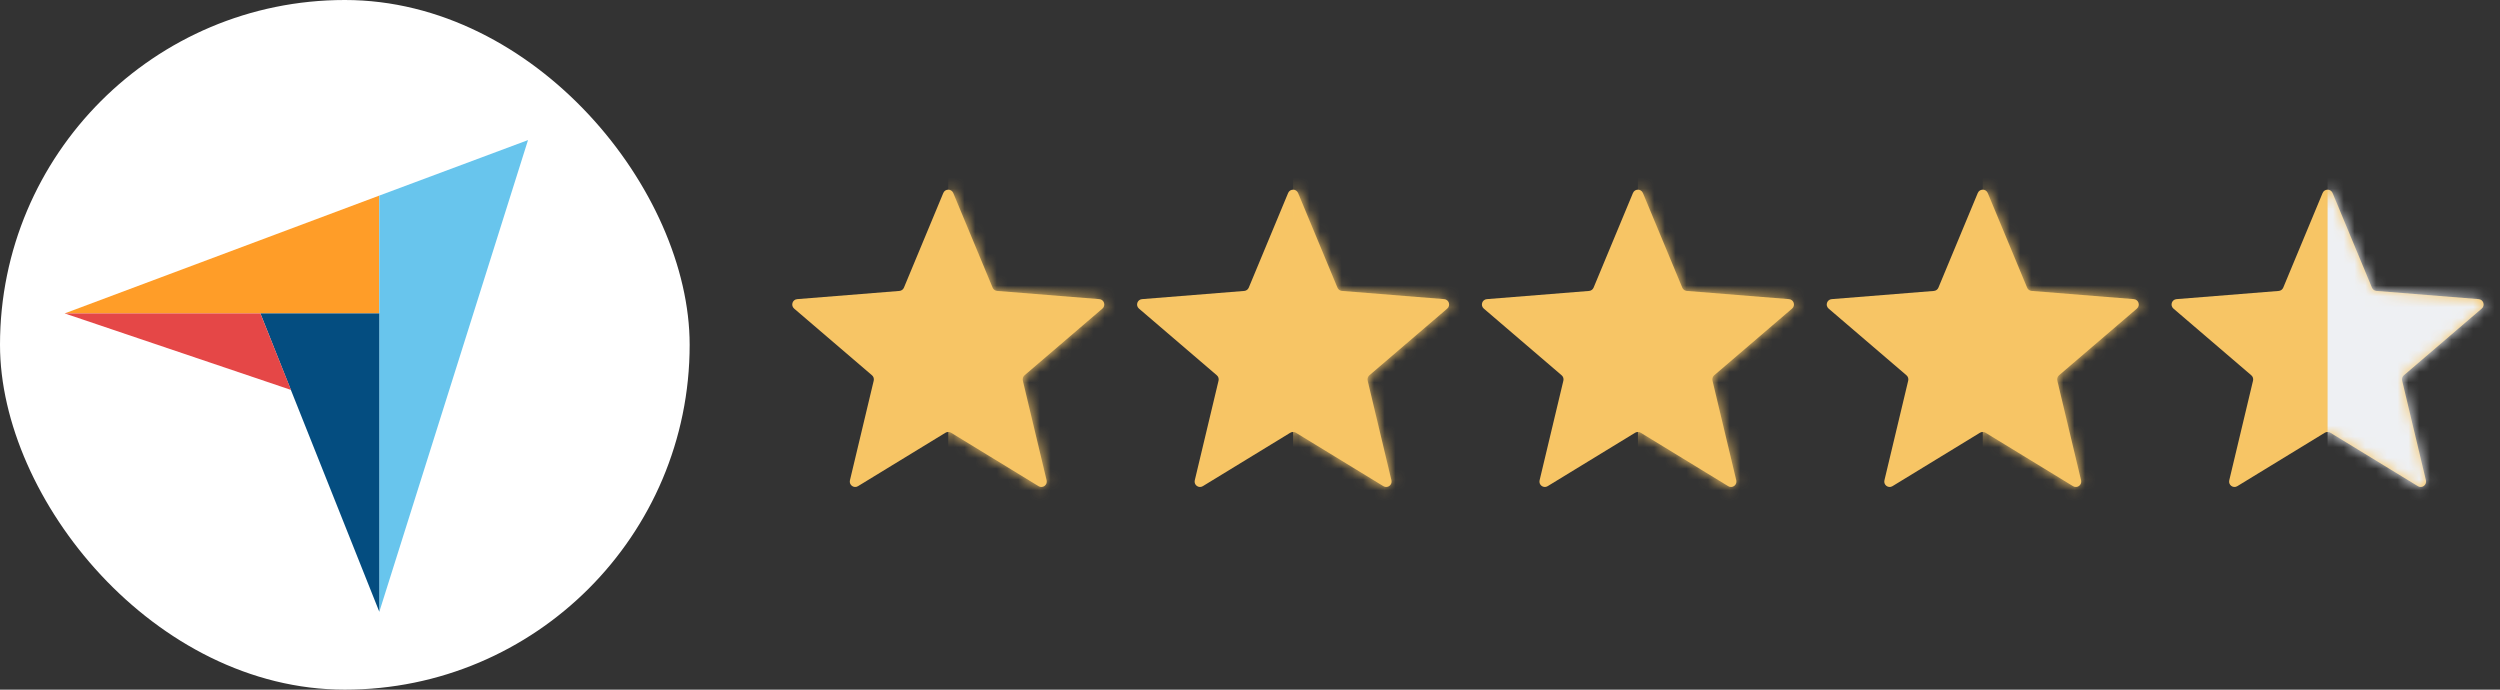
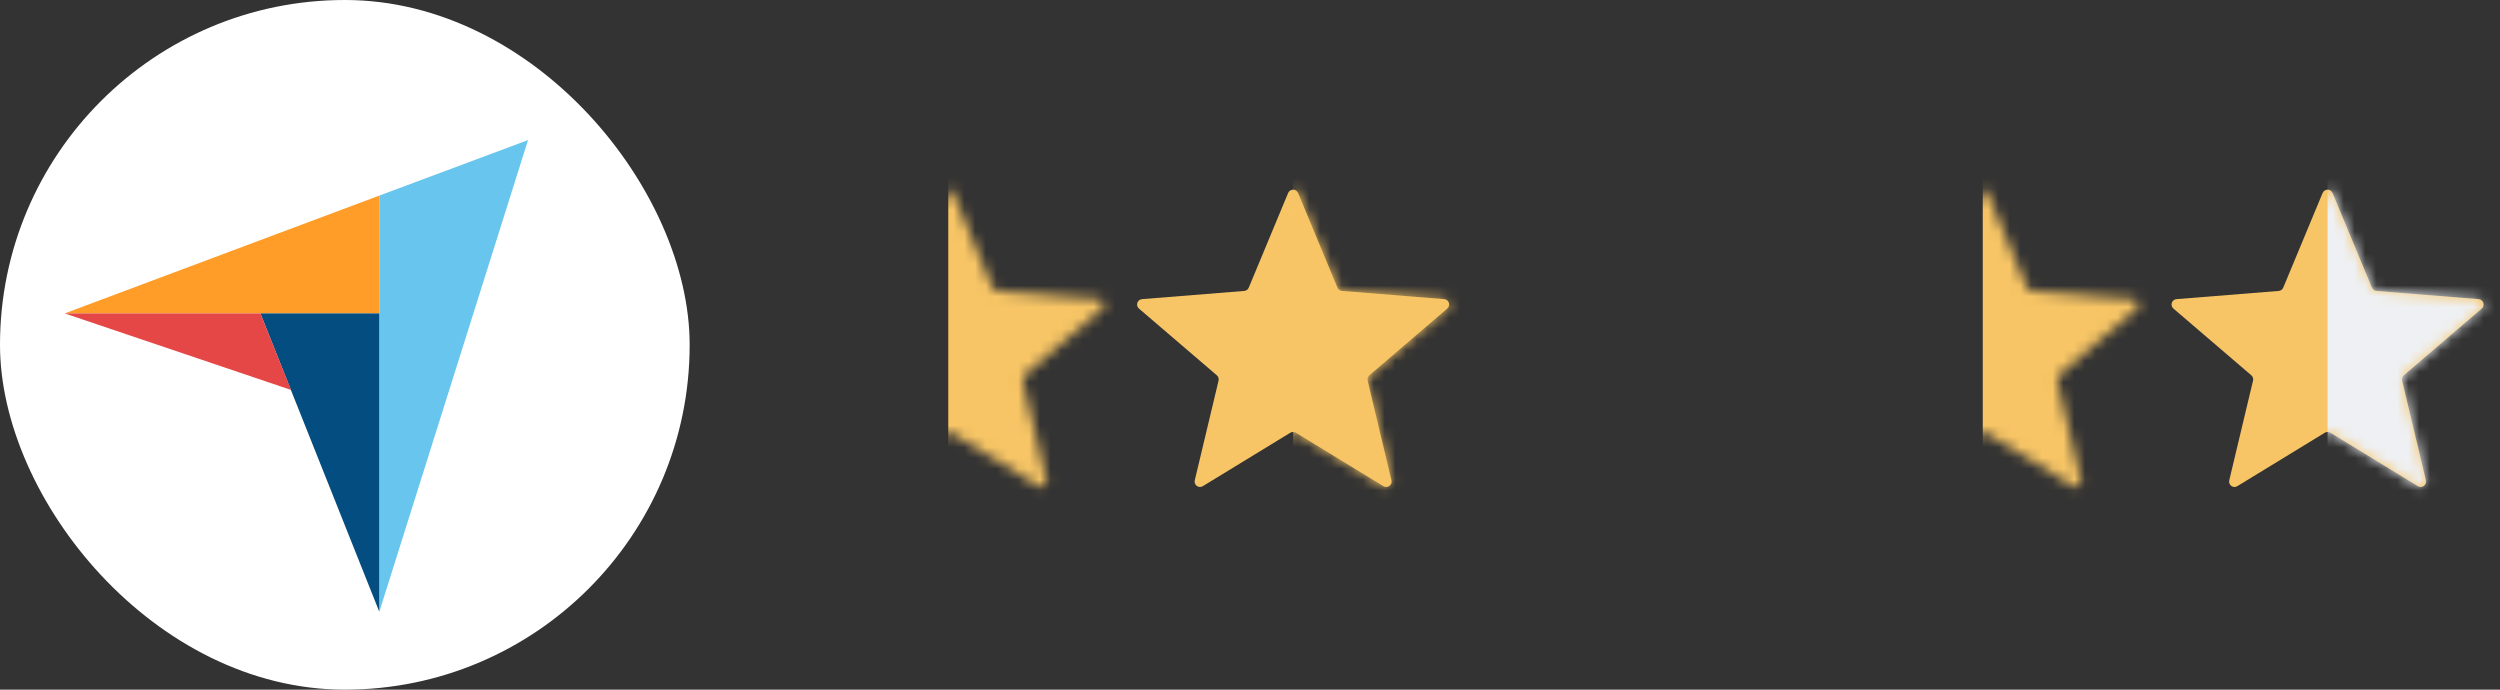
<svg xmlns="http://www.w3.org/2000/svg" width="232" height="64" viewBox="0 0 232 64" fill="none">
  <rect x="0" y="0" width="232" height="64" fill="#333333" stroke="none" />
  <rect width="64" height="64" rx="32" fill="white" />
  <g clip-path="url(#clip0_2344_45246)">
    <path d="M6 29.084H35.195V18.152L6 29.084Z" fill="#FF9D28" />
    <path d="M35.195 18.152V56.793L49 13L35.195 18.152Z" fill="#68C5ED" />
-     <path d="M35.195 29.084H24.164L35.195 56.76V29.084Z" fill="#044D80" />
+     <path d="M35.195 29.084H24.164L35.195 56.76Z" fill="#044D80" />
    <path d="M6 29.084L27.005 36.185L24.164 29.084H6Z" fill="#E54747" />
  </g>
  <g clip-path="url(#clip1_2344_45246)">
    <path d="M87.538 17.91C87.709 17.499 88.291 17.499 88.462 17.91L92.115 26.693C92.187 26.866 92.35 26.984 92.537 26.999L102.019 27.759C102.462 27.795 102.642 28.348 102.304 28.638L95.079 34.826C94.937 34.948 94.875 35.139 94.918 35.322L97.126 44.575C97.229 45.007 96.758 45.349 96.379 45.117L88.261 40.159C88.101 40.061 87.899 40.061 87.739 40.159L79.621 45.117C79.242 45.349 78.771 45.007 78.874 44.575L81.082 35.322C81.125 35.139 81.063 34.948 80.921 34.826L73.696 28.638C73.358 28.348 73.538 27.795 73.981 27.759L83.463 26.999C83.65 26.984 83.813 26.866 83.885 26.693L87.538 17.91Z" fill="#F7C565" />
  </g>
  <mask id="mask0_2344_45246" style="mask-type:alpha" maskUnits="userSpaceOnUse" x="72" y="16" width="32" height="32">
    <g clip-path="url(#clip2_2344_45246)">
      <path d="M87.538 17.91C87.709 17.499 88.291 17.499 88.462 17.91L92.115 26.693C92.187 26.866 92.35 26.984 92.537 26.999L102.019 27.759C102.462 27.795 102.642 28.348 102.304 28.638L95.079 34.826C94.937 34.948 94.875 35.139 94.918 35.322L97.126 44.575C97.229 45.007 96.758 45.349 96.379 45.117L88.261 40.159C88.101 40.061 87.899 40.061 87.739 40.159L79.621 45.117C79.242 45.349 78.771 45.007 78.874 44.575L81.082 35.322C81.125 35.139 81.063 34.948 80.921 34.826L73.696 28.638C73.358 28.348 73.538 27.795 73.981 27.759L83.463 26.999C83.65 26.984 83.813 26.866 83.885 26.693L87.538 17.91Z" fill="#F9D184" />
    </g>
  </mask>
  <g mask="url(#mask0_2344_45246)">
    <rect x="88" y="16" width="16" height="32" fill="#F7C565" />
  </g>
  <g clip-path="url(#clip3_2344_45246)">
    <path d="M119.538 17.91C119.709 17.499 120.291 17.499 120.462 17.91L124.115 26.693C124.187 26.866 124.35 26.984 124.536 26.999L134.019 27.759C134.462 27.795 134.642 28.348 134.304 28.638L127.08 34.826C126.937 34.948 126.875 35.139 126.918 35.322L129.126 44.575C129.229 45.007 128.758 45.349 128.379 45.117L120.261 40.159C120.101 40.061 119.899 40.061 119.739 40.159L111.621 45.117C111.242 45.349 110.771 45.007 110.874 44.575L113.082 35.322C113.125 35.139 113.063 34.948 112.92 34.826L105.696 28.638C105.358 28.348 105.538 27.795 105.981 27.759L115.464 26.999C115.65 26.984 115.813 26.866 115.885 26.693L119.538 17.91Z" fill="#F7C565" />
  </g>
  <mask id="mask1_2344_45246" style="mask-type:alpha" maskUnits="userSpaceOnUse" x="104" y="16" width="32" height="32">
    <g clip-path="url(#clip4_2344_45246)">
      <path d="M119.538 17.91C119.709 17.499 120.291 17.499 120.462 17.91L124.115 26.693C124.187 26.866 124.35 26.984 124.536 26.999L134.019 27.759C134.462 27.795 134.642 28.348 134.304 28.638L127.08 34.826C126.937 34.948 126.875 35.139 126.918 35.322L129.126 44.575C129.229 45.007 128.758 45.349 128.379 45.117L120.261 40.159C120.101 40.061 119.899 40.061 119.739 40.159L111.621 45.117C111.242 45.349 110.771 45.007 110.874 44.575L113.082 35.322C113.125 35.139 113.063 34.948 112.92 34.826L105.696 28.638C105.358 28.348 105.538 27.795 105.981 27.759L115.464 26.999C115.65 26.984 115.813 26.866 115.885 26.693L119.538 17.91Z" fill="#F9D184" />
    </g>
  </mask>
  <g mask="url(#mask1_2344_45246)">
    <rect x="120" y="16" width="16" height="32" fill="#F7C565" />
  </g>
  <g clip-path="url(#clip5_2344_45246)">
-     <path d="M151.538 17.91C151.709 17.499 152.291 17.499 152.462 17.91L156.115 26.693C156.187 26.866 156.35 26.984 156.536 26.999L166.019 27.759C166.462 27.795 166.642 28.348 166.304 28.638L159.08 34.826C158.937 34.948 158.875 35.139 158.918 35.322L161.126 44.575C161.229 45.007 160.758 45.349 160.379 45.117L152.261 40.159C152.101 40.061 151.899 40.061 151.739 40.159L143.621 45.117C143.242 45.349 142.771 45.007 142.874 44.575L145.082 35.322C145.125 35.139 145.063 34.948 144.92 34.826L137.696 28.638C137.358 28.348 137.538 27.795 137.981 27.759L147.464 26.999C147.65 26.984 147.813 26.866 147.885 26.693L151.538 17.91Z" fill="#F7C565" />
-   </g>
+     </g>
  <mask id="mask2_2344_45246" style="mask-type:alpha" maskUnits="userSpaceOnUse" x="136" y="16" width="32" height="32">
    <g clip-path="url(#clip6_2344_45246)">
-       <path d="M151.538 17.91C151.709 17.499 152.291 17.499 152.462 17.91L156.115 26.693C156.187 26.866 156.35 26.984 156.536 26.999L166.019 27.759C166.462 27.795 166.642 28.348 166.304 28.638L159.08 34.826C158.937 34.948 158.875 35.139 158.918 35.322L161.126 44.575C161.229 45.007 160.758 45.349 160.379 45.117L152.261 40.159C152.101 40.061 151.899 40.061 151.739 40.159L143.621 45.117C143.242 45.349 142.771 45.007 142.874 44.575L145.082 35.322C145.125 35.139 145.063 34.948 144.92 34.826L137.696 28.638C137.358 28.348 137.538 27.795 137.981 27.759L147.464 26.999C147.65 26.984 147.813 26.866 147.885 26.693L151.538 17.91Z" fill="#F9D184" />
-     </g>
+       </g>
  </mask>
  <g mask="url(#mask2_2344_45246)">
-     <rect x="152" y="16" width="16" height="32" fill="#F7C565" />
-   </g>
+     </g>
  <g clip-path="url(#clip7_2344_45246)">
    <path d="M183.538 17.91C183.709 17.499 184.291 17.499 184.462 17.91L188.115 26.693C188.187 26.866 188.35 26.984 188.536 26.999L198.019 27.759C198.462 27.795 198.642 28.348 198.304 28.638L191.08 34.826C190.937 34.948 190.875 35.139 190.918 35.322L193.126 44.575C193.229 45.007 192.758 45.349 192.379 45.117L184.261 40.159C184.101 40.061 183.899 40.061 183.739 40.159L175.621 45.117C175.242 45.349 174.771 45.007 174.874 44.575L177.082 35.322C177.125 35.139 177.063 34.948 176.92 34.826L169.696 28.638C169.358 28.348 169.538 27.795 169.981 27.759L179.464 26.999C179.65 26.984 179.813 26.866 179.885 26.693L183.538 17.91Z" fill="#F7C565" />
  </g>
  <mask id="mask3_2344_45246" style="mask-type:alpha" maskUnits="userSpaceOnUse" x="168" y="16" width="32" height="32">
    <g clip-path="url(#clip8_2344_45246)">
      <path d="M183.538 17.91C183.709 17.499 184.291 17.499 184.462 17.91L188.115 26.693C188.187 26.866 188.35 26.984 188.536 26.999L198.019 27.759C198.462 27.795 198.642 28.348 198.304 28.638L191.08 34.826C190.937 34.948 190.875 35.139 190.918 35.322L193.126 44.575C193.229 45.007 192.758 45.349 192.379 45.117L184.261 40.159C184.101 40.061 183.899 40.061 183.739 40.159L175.621 45.117C175.242 45.349 174.771 45.007 174.874 44.575L177.082 35.322C177.125 35.139 177.063 34.948 176.92 34.826L169.696 28.638C169.358 28.348 169.538 27.795 169.981 27.759L179.464 26.999C179.65 26.984 179.813 26.866 179.885 26.693L183.538 17.91Z" fill="#F9D184" />
    </g>
  </mask>
  <g mask="url(#mask3_2344_45246)">
    <rect x="184" y="16" width="16" height="32" fill="#F7C565" />
  </g>
  <g clip-path="url(#clip9_2344_45246)">
    <path d="M215.538 17.91C215.709 17.499 216.291 17.499 216.462 17.91L220.115 26.693C220.187 26.866 220.35 26.984 220.536 26.999L230.019 27.759C230.462 27.795 230.642 28.348 230.304 28.638L223.08 34.826C222.937 34.948 222.875 35.139 222.918 35.322L225.126 44.575C225.229 45.007 224.758 45.349 224.379 45.117L216.261 40.159C216.101 40.061 215.899 40.061 215.739 40.159L207.621 45.117C207.242 45.349 206.771 45.007 206.874 44.575L209.082 35.322C209.125 35.139 209.063 34.948 208.92 34.826L201.696 28.638C201.358 28.348 201.538 27.795 201.981 27.759L211.464 26.999C211.65 26.984 211.813 26.866 211.885 26.693L215.538 17.91Z" fill="#F7C565" />
  </g>
  <mask id="mask4_2344_45246" style="mask-type:alpha" maskUnits="userSpaceOnUse" x="200" y="16" width="32" height="32">
    <g clip-path="url(#clip10_2344_45246)">
      <path d="M215.538 17.91C215.709 17.499 216.291 17.499 216.462 17.91L220.115 26.693C220.187 26.866 220.35 26.984 220.536 26.999L230.019 27.759C230.462 27.795 230.642 28.348 230.304 28.638L223.08 34.826C222.937 34.948 222.875 35.139 222.918 35.322L225.126 44.575C225.229 45.007 224.758 45.349 224.379 45.117L216.261 40.159C216.101 40.061 215.899 40.061 215.739 40.159L207.621 45.117C207.242 45.349 206.771 45.007 206.874 44.575L209.082 35.322C209.125 35.139 209.063 34.948 208.92 34.826L201.696 28.638C201.358 28.348 201.538 27.795 201.981 27.759L211.464 26.999C211.65 26.984 211.813 26.866 211.885 26.693L215.538 17.91Z" fill="#F9D184" />
    </g>
  </mask>
  <g mask="url(#mask4_2344_45246)">
    <rect x="216" y="16" width="16" height="32" fill="#EEF0F3" />
  </g>
  <defs>
    <clipPath id="clip0_2344_45246">
      <rect width="43" height="43.793" fill="white" transform="translate(6 13)" />
    </clipPath>
    <clipPath id="clip1_2344_45246">
-       <rect width="32" height="32" fill="white" transform="translate(72 16)" />
-     </clipPath>
+       </clipPath>
    <clipPath id="clip2_2344_45246">
      <rect width="32" height="32" fill="white" transform="translate(72 16)" />
    </clipPath>
    <clipPath id="clip3_2344_45246">
      <rect width="32" height="32" fill="white" transform="translate(104 16)" />
    </clipPath>
    <clipPath id="clip4_2344_45246">
      <rect width="32" height="32" fill="white" transform="translate(104 16)" />
    </clipPath>
    <clipPath id="clip5_2344_45246">
      <rect width="32" height="32" fill="white" transform="translate(136 16)" />
    </clipPath>
    <clipPath id="clip6_2344_45246">
      <rect width="32" height="32" fill="white" transform="translate(136 16)" />
    </clipPath>
    <clipPath id="clip7_2344_45246">
-       <rect width="32" height="32" fill="white" transform="translate(168 16)" />
-     </clipPath>
+       </clipPath>
    <clipPath id="clip8_2344_45246">
      <rect width="32" height="32" fill="white" transform="translate(168 16)" />
    </clipPath>
    <clipPath id="clip9_2344_45246">
      <rect width="32" height="32" fill="white" transform="translate(200 16)" />
    </clipPath>
    <clipPath id="clip10_2344_45246">
      <rect width="32" height="32" fill="white" transform="translate(200 16)" />
    </clipPath>
  </defs>
</svg>